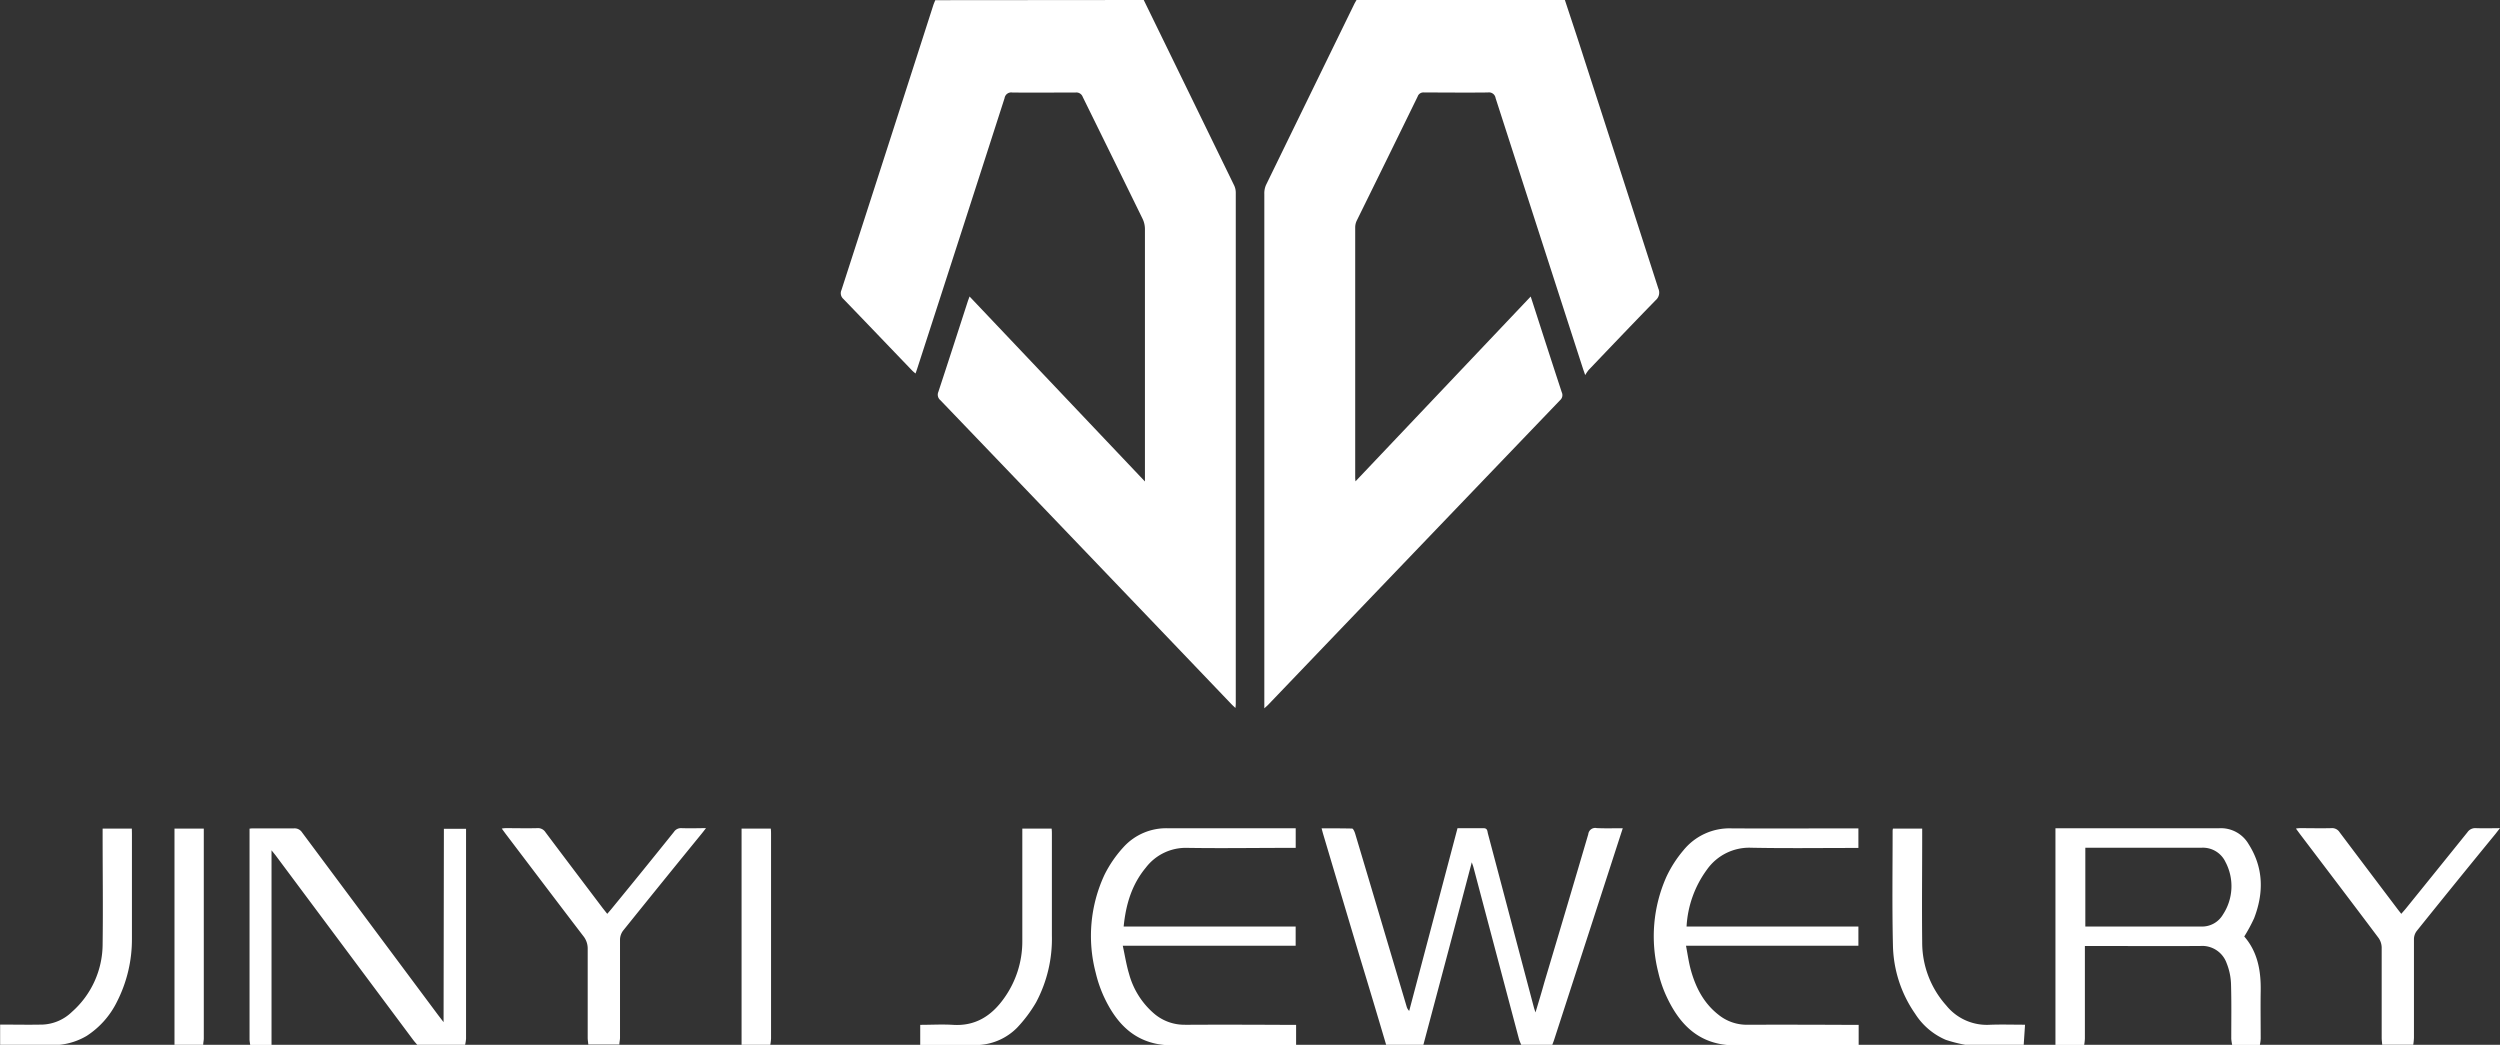
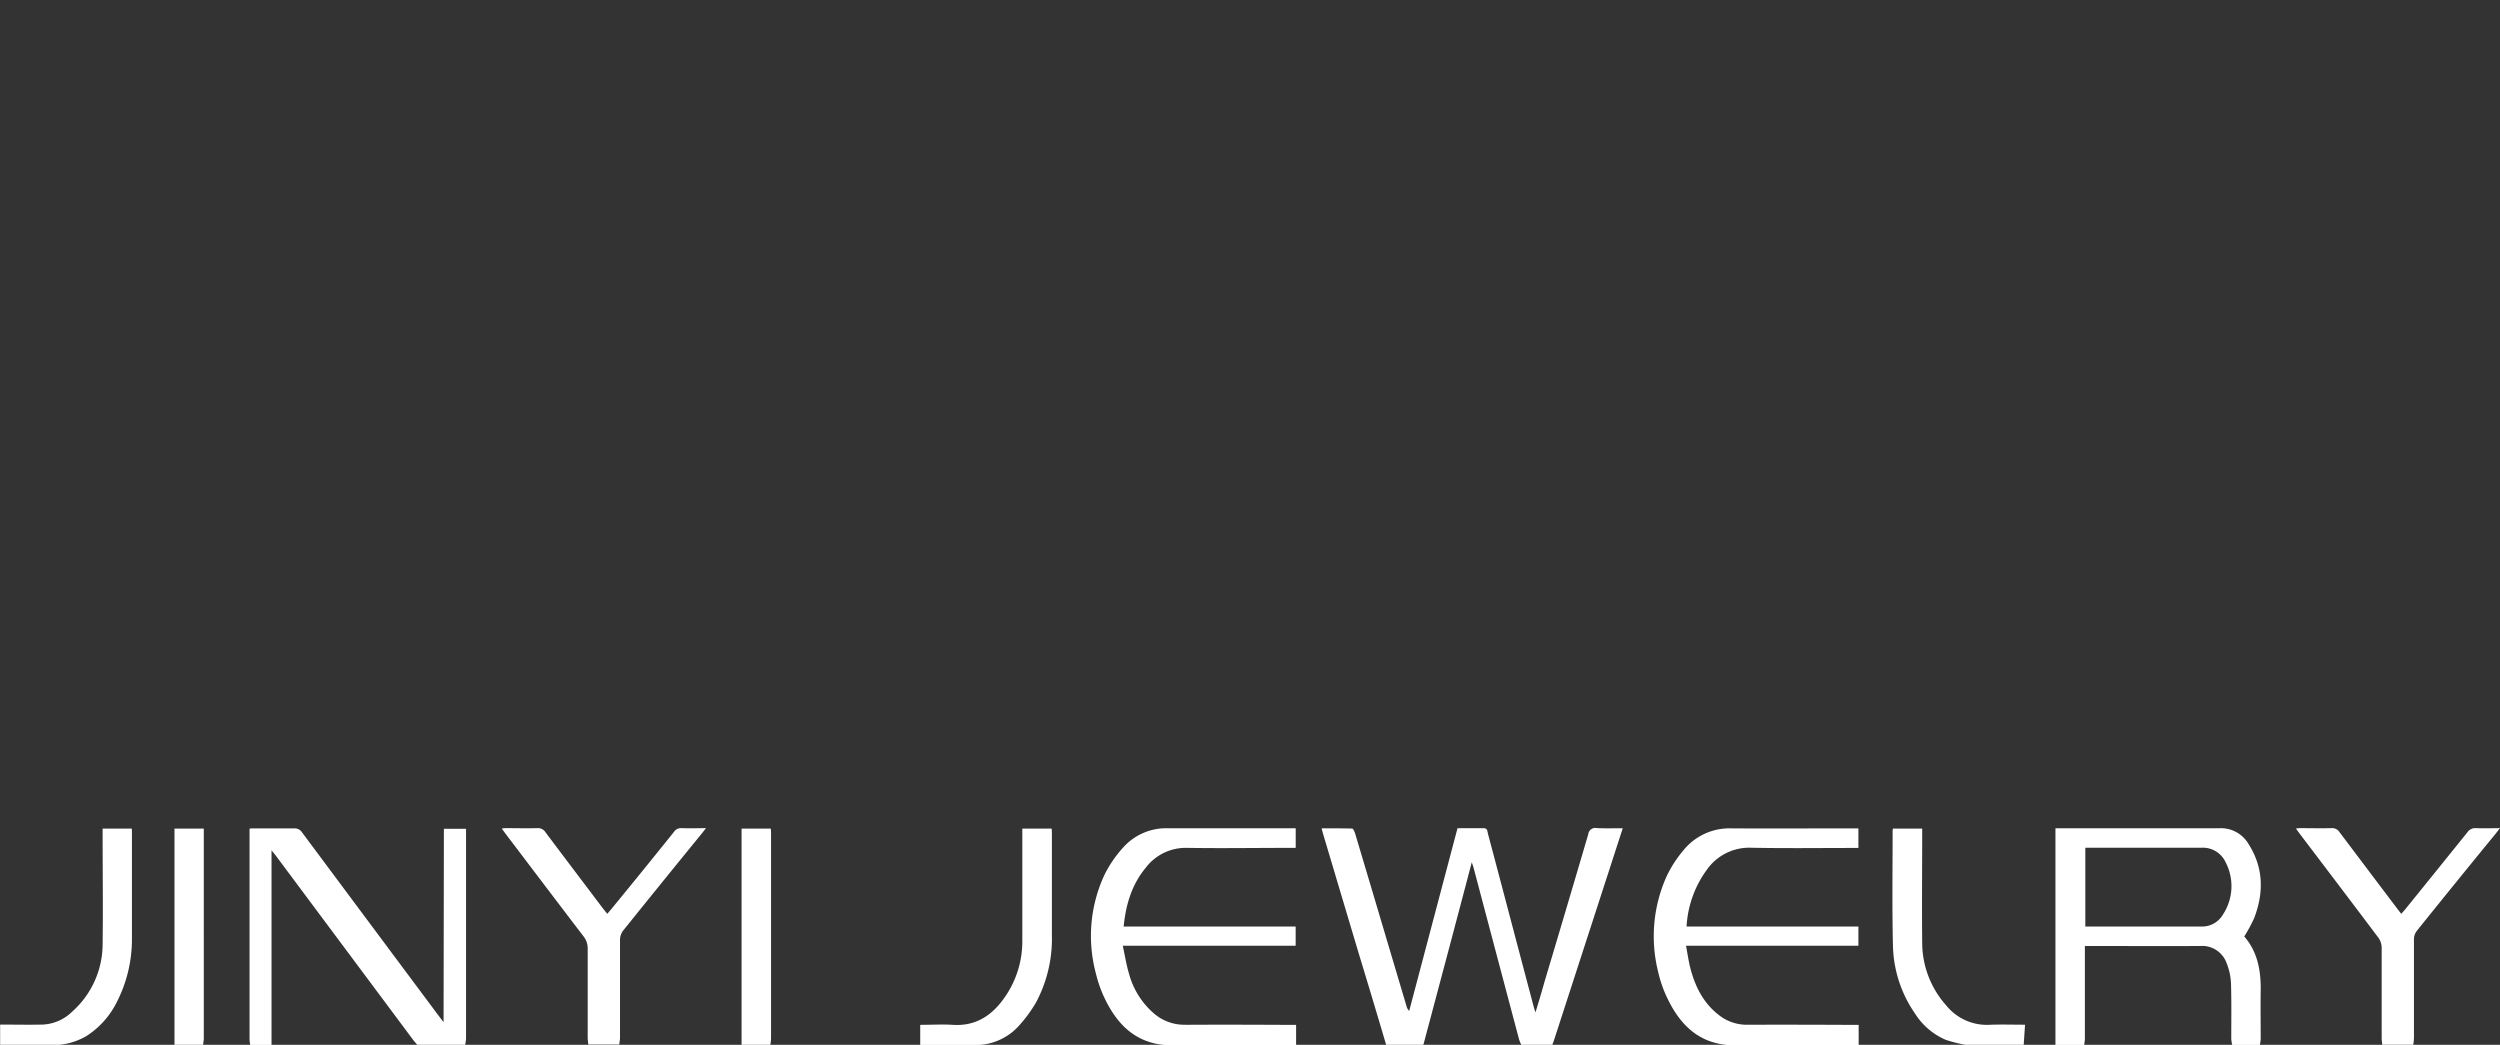
<svg xmlns="http://www.w3.org/2000/svg" viewBox="0 0 563.94 235.68">
  <rect x="0" y="0" width="563.94" height="235.68" fill="#333333" stroke="none" />
  <defs>
    <style>.cls-1{fill:#fff;}.cls-2{fill:#fff;}</style>
  </defs>
  <title>logo100</title>
  <g id="图层_2" data-name="图层 2">
    <g id="图层_1-2" data-name="图层 1">
-       <path class="cls-1" d="M353,0c1.42,4.32,2.87,8.63,4.26,13q8.42,26,16.82,52.09a2.24,2.24,0,0,1-.59,2.62c-5.08,5.21-10.1,10.48-15.13,15.75a10.72,10.72,0,0,0-.78,1.15c-.26-.77-.39-1.12-.51-1.48q-9.86-30.48-19.7-61a1.51,1.51,0,0,0-1.74-1.27c-4.8.06-9.6,0-14.4,0a1.36,1.36,0,0,0-1.44.91q-6.84,14-13.74,28a3.57,3.57,0,0,0-.35,1.48q0,28.14,0,56.27c0,.27,0,.53.07,1.06l39.52-41.69c.79,2.43,1.52,4.7,2.26,7q2.35,7.29,4.74,14.58a1.51,1.51,0,0,1-.36,1.79q-32.94,34.34-65.84,68.7c-.21.22-.45.42-.89.82V158.2q0-57.24,0-114.47a4.66,4.66,0,0,1,.38-2q10-20.52,20-41L306,0Z" />
-       <path class="cls-2" d="M258,0q10.22,20.94,20.42,41.88a3.85,3.85,0,0,1,.34,1.61q0,57.48,0,115c0,.34,0,.69-.08,1.21-.39-.37-.65-.6-.89-.85Q245,124.54,212.13,90.28a1.6,1.6,0,0,1-.46-1.88c2.24-6.79,4.43-13.59,6.63-20.39.11-.34.24-.66.41-1.13l39.56,41.73V107q0-27.66,0-55.32a5.42,5.42,0,0,0-.51-2.28c-4.49-9.19-9-18.35-13.52-27.53a1.52,1.52,0,0,0-1.61-1c-4.76,0-9.52.05-14.28,0a1.51,1.51,0,0,0-1.74,1.26q-9.81,30.49-19.7,61c-.11.34-.23.67-.38,1.12a8.33,8.33,0,0,1-.74-.63c-5.18-5.39-10.34-10.8-15.54-16.18a1.72,1.72,0,0,1-.44-2q10.4-32.15,20.73-64.3c.12-.37.29-.73.44-1.1Z" />
      <path class="cls-1" d="M366.06,186.83c-.94,2.88-1.82,5.6-2.7,8.32l-12.75,39.3c-.13.42-.3.82-.45,1.23h-7a11.19,11.19,0,0,1-.49-1.2q-5.15-19.39-10.28-38.79c-.08-.31-.2-.6-.39-1.18-1.77,6.72-3.46,13.13-5.16,19.53l-5.76,21.64h-8.4q-3-10.16-6.09-20.3-4.06-13.59-8.11-27.2c-.11-.38-.21-.76-.36-1.33,2.37,0,4.62,0,6.88.05.24,0,.55.69.68,1.11q3.4,11.36,6.77,22.73,2.42,8.14,4.85,16.3a2.21,2.21,0,0,0,.58,1l10.9-41.22c2,0,3.95,0,5.86,0,.94,0,.86.7,1,1.22q3.29,12.39,6.55,24.78,1.92,7.25,3.83,14.47c.07.27.17.53.35,1.09.74-2.45,1.4-4.62,2-6.8q5-16.71,9.91-33.42a1.57,1.57,0,0,1,1.91-1.36C362.14,186.89,364,186.83,366.06,186.83Zm-266,43.74L98.85,229q-15.36-20.61-30.72-41.24a2,2,0,0,0-1.78-.9c-3,0-5.92,0-8.88,0-.38,0-.77,0-1.18.07,0,.44,0,.76,0,1.07q0,23.28,0,46.54a9.39,9.39,0,0,0,.16,1.17h4.8V191.81c.42.53.7.85.95,1.18l31,41.59c.28.38.61.73.92,1.1h10.8a9.33,9.33,0,0,0,.21-1.39q0-23,0-46v-1.33h-5Zm408.36-23.32a35.52,35.52,0,0,1-2.17,4c3,3.44,3.79,7.71,3.71,12.27-.06,3.6,0,7.19,0,10.79a9.61,9.61,0,0,1-.19,1.4h-6.24a9.4,9.4,0,0,1-.21-1.38c0-4.16.07-8.32-.06-12.47a13.82,13.82,0,0,0-1-4.63,5.85,5.85,0,0,0-5.91-3.84c-8.23.06-16.46,0-24.69,0h-1.36V215q0,9.66,0,19.3a11.27,11.27,0,0,1-.16,1.41h-6.48V186.83h1.47c11.83,0,23.66,0,35.5,0a7.22,7.22,0,0,1,6.6,3.58C510.64,195.77,510.69,201.46,508.43,207.25Zm-6.35-12.68a5.62,5.62,0,0,0-5.49-3.34c-8.31,0-16.62,0-24.93,0H470.4V209h1.36c8.23,0,16.46,0,24.69,0a5.45,5.45,0,0,0,5-2.71A11.66,11.66,0,0,0,502.08,194.57ZM394.14,231.16a10.16,10.16,0,0,1-6.53-2.29c-3.32-2.61-5.13-6.17-6.22-10.14-.46-1.7-.7-3.47-1.07-5.4h38.89V209H380.45a23.85,23.85,0,0,1,4.62-12.87,11.68,11.68,0,0,1,10-4.9c7.59.15,15.19.05,22.79.05h1.35v-4.42h-1.51c-9,0-18.08.06-27.12,0a13.37,13.37,0,0,0-10.84,4.95,26.79,26.79,0,0,0-3.85,6,33,33,0,0,0-1.84,21.46,27.73,27.73,0,0,0,1.69,5.1c2.7,6,6.66,10.62,13.77,11.35h29.76v-4.53h-1.5C409.9,231.15,402,231.13,394.14,231.16Zm-126.85,0a10.5,10.5,0,0,1-6.85-2.43,18,18,0,0,1-5.76-9.08c-.6-2-.92-4.07-1.41-6.31h39V209h-38.8c.5-5,1.84-9.47,5-13.28a11.33,11.33,0,0,1,9.36-4.46c7.68.12,15.36,0,23,0h1.45v-4.42H290.8c-9.07,0-18.15,0-27.23,0a13,13,0,0,0-10.16,4.28,26.86,26.86,0,0,0-4.25,6.18,32.67,32.67,0,0,0-2,22.11,28.78,28.78,0,0,0,1.76,5.21c2.71,5.94,6.69,10.41,13.69,11.1h29.76v-4.53h-1.4C283,231.15,275.17,231.12,267.29,231.17ZM153.74,186.81a1.89,1.89,0,0,0-1.71.84q-7,8.73-14.13,17.42c-.29.35-.59.69-.92,1.07l-1-1.26c-4.31-5.71-8.64-11.41-12.93-17.14a2,2,0,0,0-1.89-.93c-2.28.06-4.56,0-6.84,0-.33,0-.66,0-1.13.1l.82,1.12c5.85,7.71,11.68,15.42,17.56,23.11a4.47,4.47,0,0,1,1,2.94c0,6.68,0,13.36,0,20,0,.51.09,1,.14,1.54h7c0-.51.15-1,.15-1.54,0-7.39,0-14.79,0-22.19a3.47,3.47,0,0,1,.73-2q8.79-10.93,17.67-21.81c.29-.35.56-.71,1-1.28C157.24,186.83,155.49,186.87,153.74,186.81Zm404.78,0a2.12,2.12,0,0,0-1.92.92q-7,8.69-14,17.34c-.29.35-.6.68-.93,1.07-.37-.48-.65-.82-.91-1.17q-6.51-8.61-13-17.23a2,2,0,0,0-1.89-.93c-2.28.06-4.56,0-6.84,0-.32,0-.65,0-1.12.1l.89,1.21c5.92,7.81,11.85,15.6,17.73,23.44a3.88,3.88,0,0,1,.72,2.16c0,6.8,0,13.6,0,20.4,0,.51.08,1,.12,1.54h7a13.23,13.23,0,0,0,.16-1.53c0-7.44,0-14.88,0-22.32a3.1,3.1,0,0,1,.64-1.82q8.83-11,17.76-21.89l1-1.29C561.93,186.83,560.22,186.87,558.52,186.81ZM448.74,231.17a11.75,11.75,0,0,1-9.7-4.35,21.29,21.29,0,0,1-5.44-14.24c-.09-8.07,0-16.15,0-24.22v-1.45H427a4.17,4.17,0,0,0-.07.44c0,8.59-.13,17.19.07,25.78a27.92,27.92,0,0,0,5,15.53,15.33,15.33,0,0,0,6.92,5.9,32.31,32.31,0,0,0,4.38,1.12h13.2c.1-1.48.2-3,.3-4.53C453.93,231.15,451.33,231.06,448.74,231.17Zm-419-44.26H23.15v1.5c0,8.2.11,16.4,0,24.59a20.46,20.46,0,0,1-6.94,15.27,10.11,10.11,0,0,1-6.58,2.85c-3.2.07-6.4,0-9.6,0v4.56H13.44a15,15,0,0,0,6.1-2A19.28,19.28,0,0,0,26.37,226a31,31,0,0,0,3.39-14.33c0-7.88,0-15.76,0-23.64Zm200.87,0v1.35q0,12,0,24a22,22,0,0,1-4.12,12.92c-2.8,3.95-6.45,6.33-11.54,6-2.42-.15-4.86,0-7.37,0v4.53H221a13.2,13.2,0,0,0,8.42-3.87,31,31,0,0,0,4.29-5.72A30.49,30.49,0,0,0,237.28,211q0-11.4,0-22.79c0-.42,0-.84-.06-1.29ZM39.36,235.68h6.48c0-.47.13-1,.13-1.42V186.92H39.36Zm127.92-48.77v48.77h6.48a11.3,11.3,0,0,0,.17-1.41q0-23,0-46.05c0-.42,0-.85-.06-1.31Z" />
    </g>
  </g>
</svg>